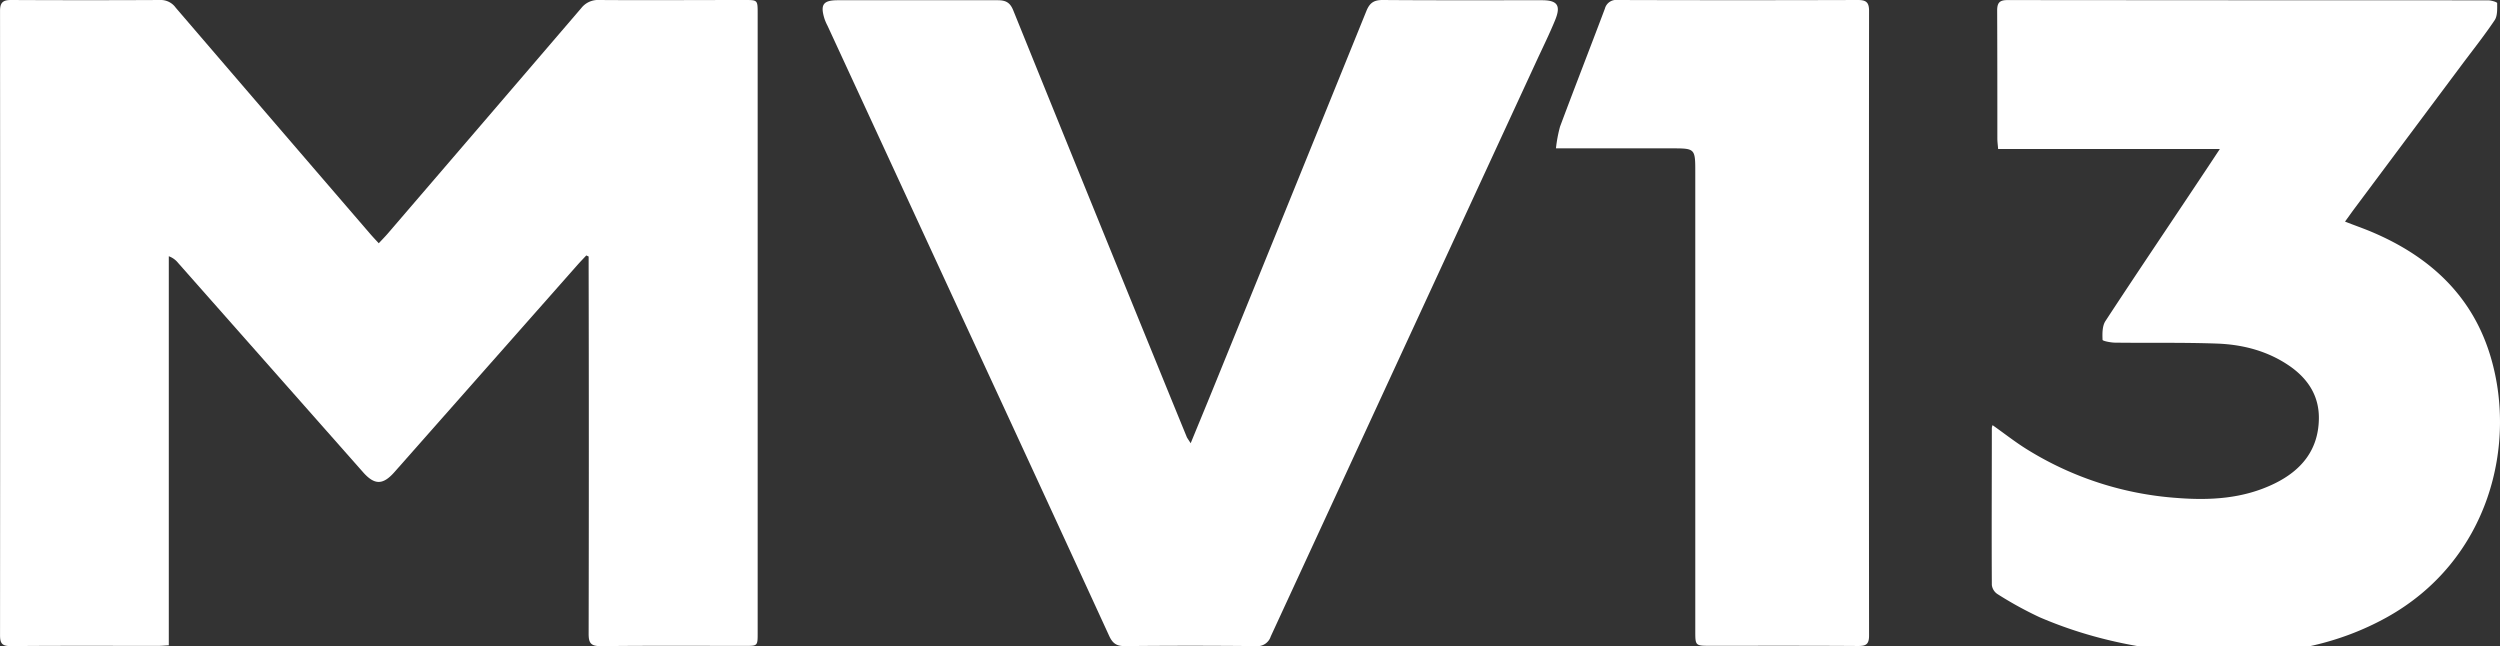
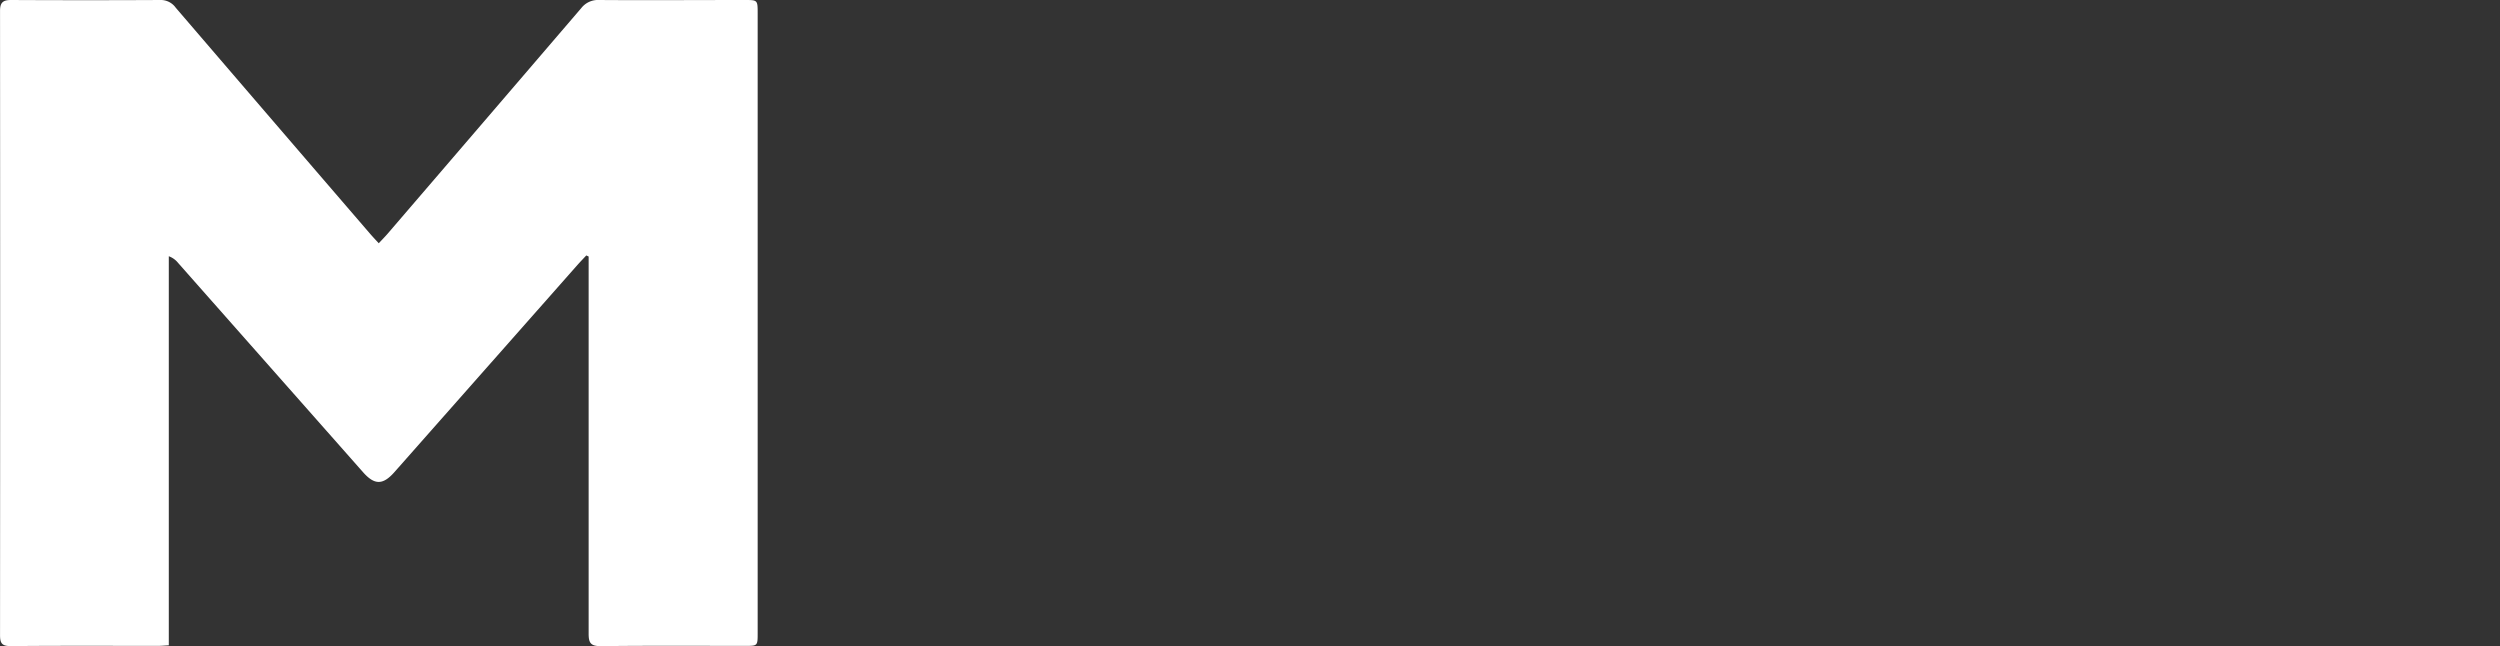
<svg xmlns="http://www.w3.org/2000/svg" id="Lag_1" data-name="Lag 1" viewBox="0 0 652.99 168.76">
  <rect x="0" y="0" width="652.99" height="168.76" fill="#333333" stroke="none" />
  <defs>
    <style>.cls-1{fill:#fff;}</style>
  </defs>
  <title>Tegnebræt 1 kopi</title>
-   <path class="cls-1" d="M153.14,66.72c-.77.82-1.56,1.64-2.31,2.48L103,123.34c-3,3.38-5.18,3.38-8.17,0L46.5,68.65a5.47,5.47,0,0,0-2.41-1.72V168.55c-1.19.07-2,.15-2.82.15-12.83,0-25.66-.06-38.5.06-2.3,0-2.76-.8-2.76-2.87q.06-81.51,0-163C0,.68.75,0,2.89,0q19.5.1,39,0a4.79,4.79,0,0,1,4,2q25.4,29.6,50.84,59.13c.65.75,1.33,1.47,2.2,2.41.83-.89,1.57-1.64,2.26-2.43q25.33-29.47,50.64-59A5.53,5.53,0,0,1,156.48,0c12.67.09,25.34,0,38,0,3.42,0,3.42,0,3.42,3.52V165.33c0,3.37,0,3.37-3.25,3.37-12.58,0-25.16-.08-37.75.07-2.63,0-3.16-.87-3.15-3.29q.1-47.62,0-95.25V67Z" />
-   <path class="cls-1" d="M520.45,111.05c3.1,2.18,6,4.49,9.18,6.44a85.52,85.52,0,0,0,38.79,12.56c8.86.71,17.51.22,25.61-3.72,7-3.4,11.52-8.73,11.65-16.91.1-5.92-2.76-10.35-7.43-13.67-5.69-4-12.23-5.73-19-6-8.91-.33-17.83-.14-26.74-.25-1.17,0-3.32-.44-3.33-.73-.07-1.64-.09-3.62.75-4.91,8.39-12.82,17-25.53,25.46-38.27,1.38-2.05,2.73-4.12,4.43-6.68H521.9c-.08-1.1-.2-1.89-.2-2.68,0-11.17,0-22.33-.05-33.49,0-2.13.74-2.72,2.74-2.72q62.75.06,125.48.06c.83,0,2.38.47,2.38.74,0,1.5.11,3.31-.66,4.46-2.68,4-5.7,7.79-8.59,11.66q-14.06,18.83-28.1,37.64c-.74,1-1.44,2-2.39,3.3,2.52,1,4.75,1.76,6.93,2.68,14.76,6.23,25.91,16.18,30.83,31.74,7.45,23.55-.06,54.14-26.95,69-12.25,6.77-25.48,9.46-39.36,9.51-17.67.06-34.84-2.55-51.16-9.56a97.21,97.21,0,0,1-11.13-6.12,3.31,3.31,0,0,1-1.41-2.35c-.08-13.66,0-27.32,0-41A2.93,2.93,0,0,1,520.45,111.05Z" />
-   <path class="cls-1" d="M311,115.77c2.05-5,3.88-9.41,5.69-13.86q20.13-49.48,40.19-99c.89-2.21,2-2.93,4.4-2.91,13.83.11,27.66.05,41.49.06,4,0,5,1.36,3.42,5.2-1.48,3.62-3.22,7.13-4.86,10.68q-34.71,75.14-69.41,150.28a3.66,3.66,0,0,1-3.9,2.54q-17.12-.18-34.24,0c-2.18,0-3.18-.74-4.07-2.67q-19.38-42.19-38.91-84.33-17.32-37.52-34.64-75a13.52,13.52,0,0,1-.8-1.83C214.2,1.19,215,.06,218.85.06c13.91,0,27.83,0,41.74,0,2.15,0,3.25.62,4.07,2.65q18.87,46.64,37.87,93.2,3.72,9.14,7.46,18.26C310.14,114.48,310.39,114.81,311,115.77Z" />
-   <path class="cls-1" d="M406.41,38.75a35.52,35.52,0,0,1,1.07-5.69c3.84-10.29,7.84-20.52,11.71-30.8A3.05,3.05,0,0,1,422.53,0Q453.9.1,485.26,0c2.09,0,2.93.55,2.93,2.81q-.07,81.6,0,163.2c0,2.3-.81,2.73-2.9,2.72-12.83-.09-25.66-.05-38.49-.05-4,0-4,0-4-3.89V45.1c0-6.35,0-6.35-6.23-6.35H406.41Z" />
+   <path class="cls-1" d="M153.14,66.72c-.77.82-1.56,1.64-2.31,2.48L103,123.34c-3,3.38-5.18,3.38-8.17,0L46.5,68.65a5.47,5.47,0,0,0-2.41-1.72V168.55c-1.19.07-2,.15-2.82.15-12.83,0-25.66-.06-38.5.06-2.3,0-2.76-.8-2.76-2.87q.06-81.51,0-163C0,.68.75,0,2.89,0q19.5.1,39,0a4.79,4.79,0,0,1,4,2q25.4,29.6,50.84,59.13c.65.75,1.33,1.47,2.2,2.41.83-.89,1.57-1.64,2.26-2.43q25.33-29.47,50.64-59A5.53,5.53,0,0,1,156.48,0c12.67.09,25.34,0,38,0,3.42,0,3.42,0,3.42,3.52V165.33c0,3.37,0,3.37-3.25,3.37-12.58,0-25.16-.08-37.75.07-2.63,0-3.16-.87-3.15-3.29V67Z" />
</svg>